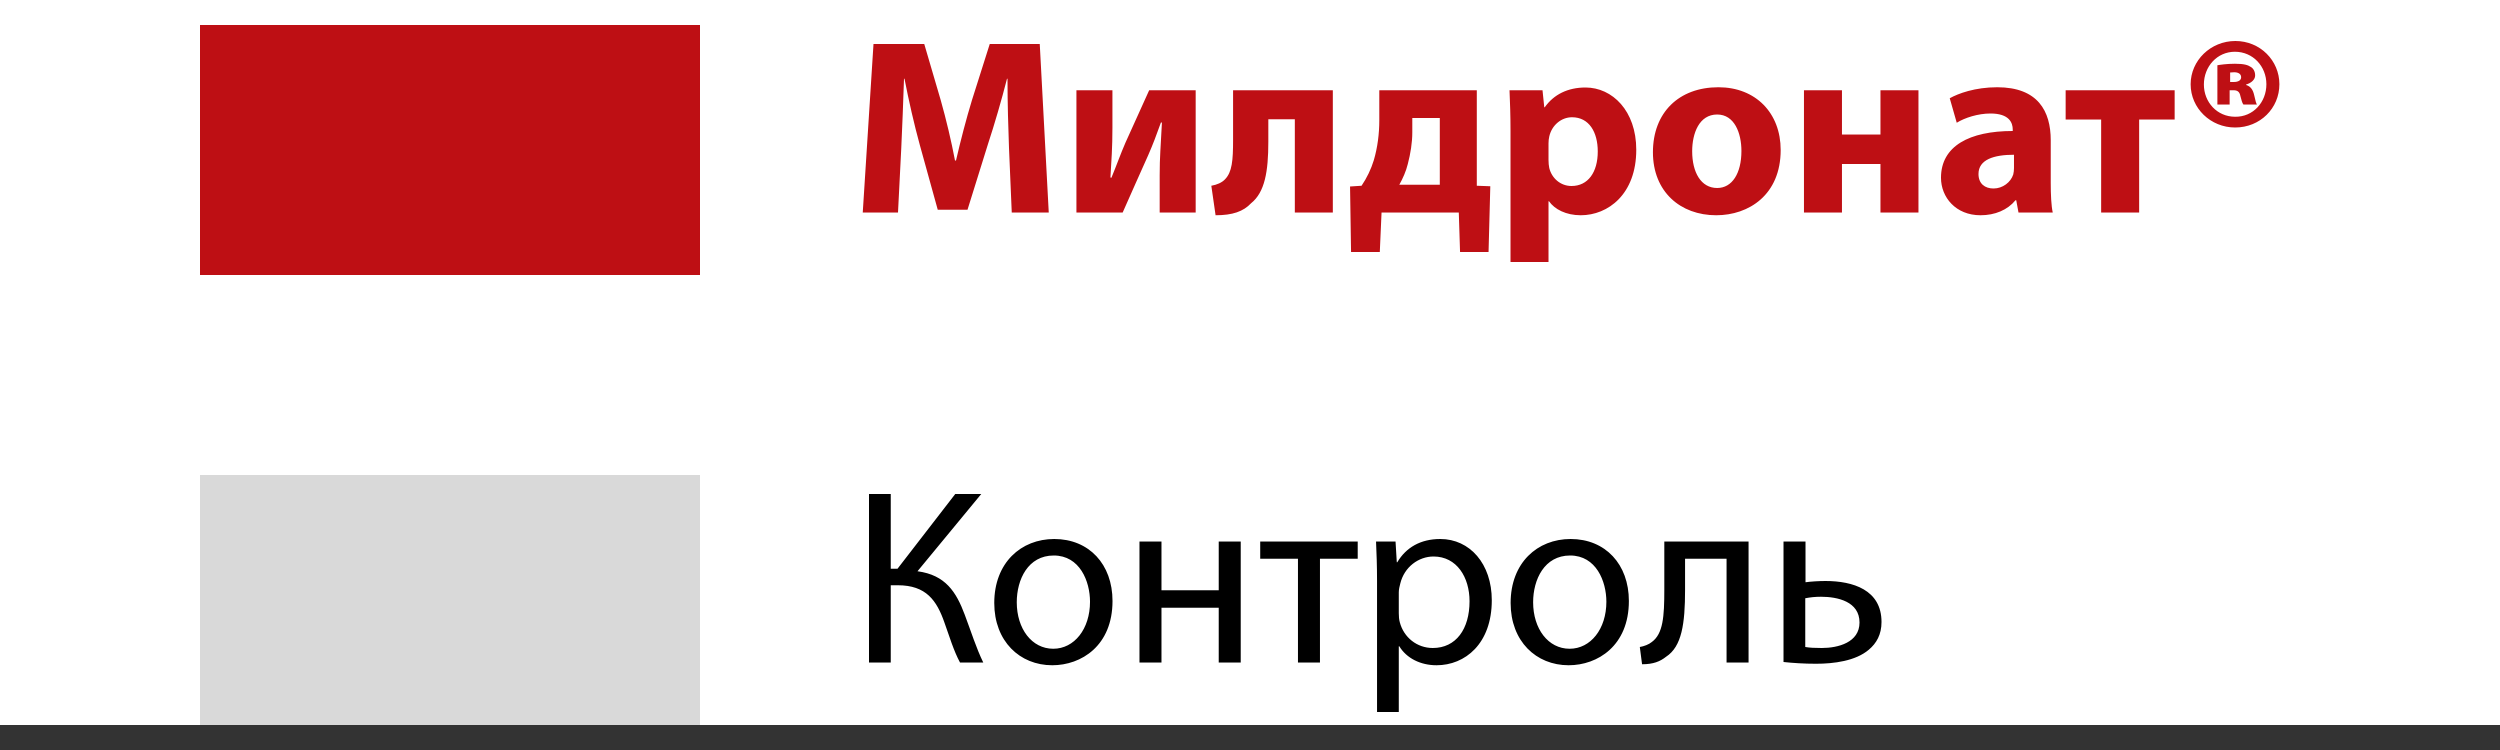
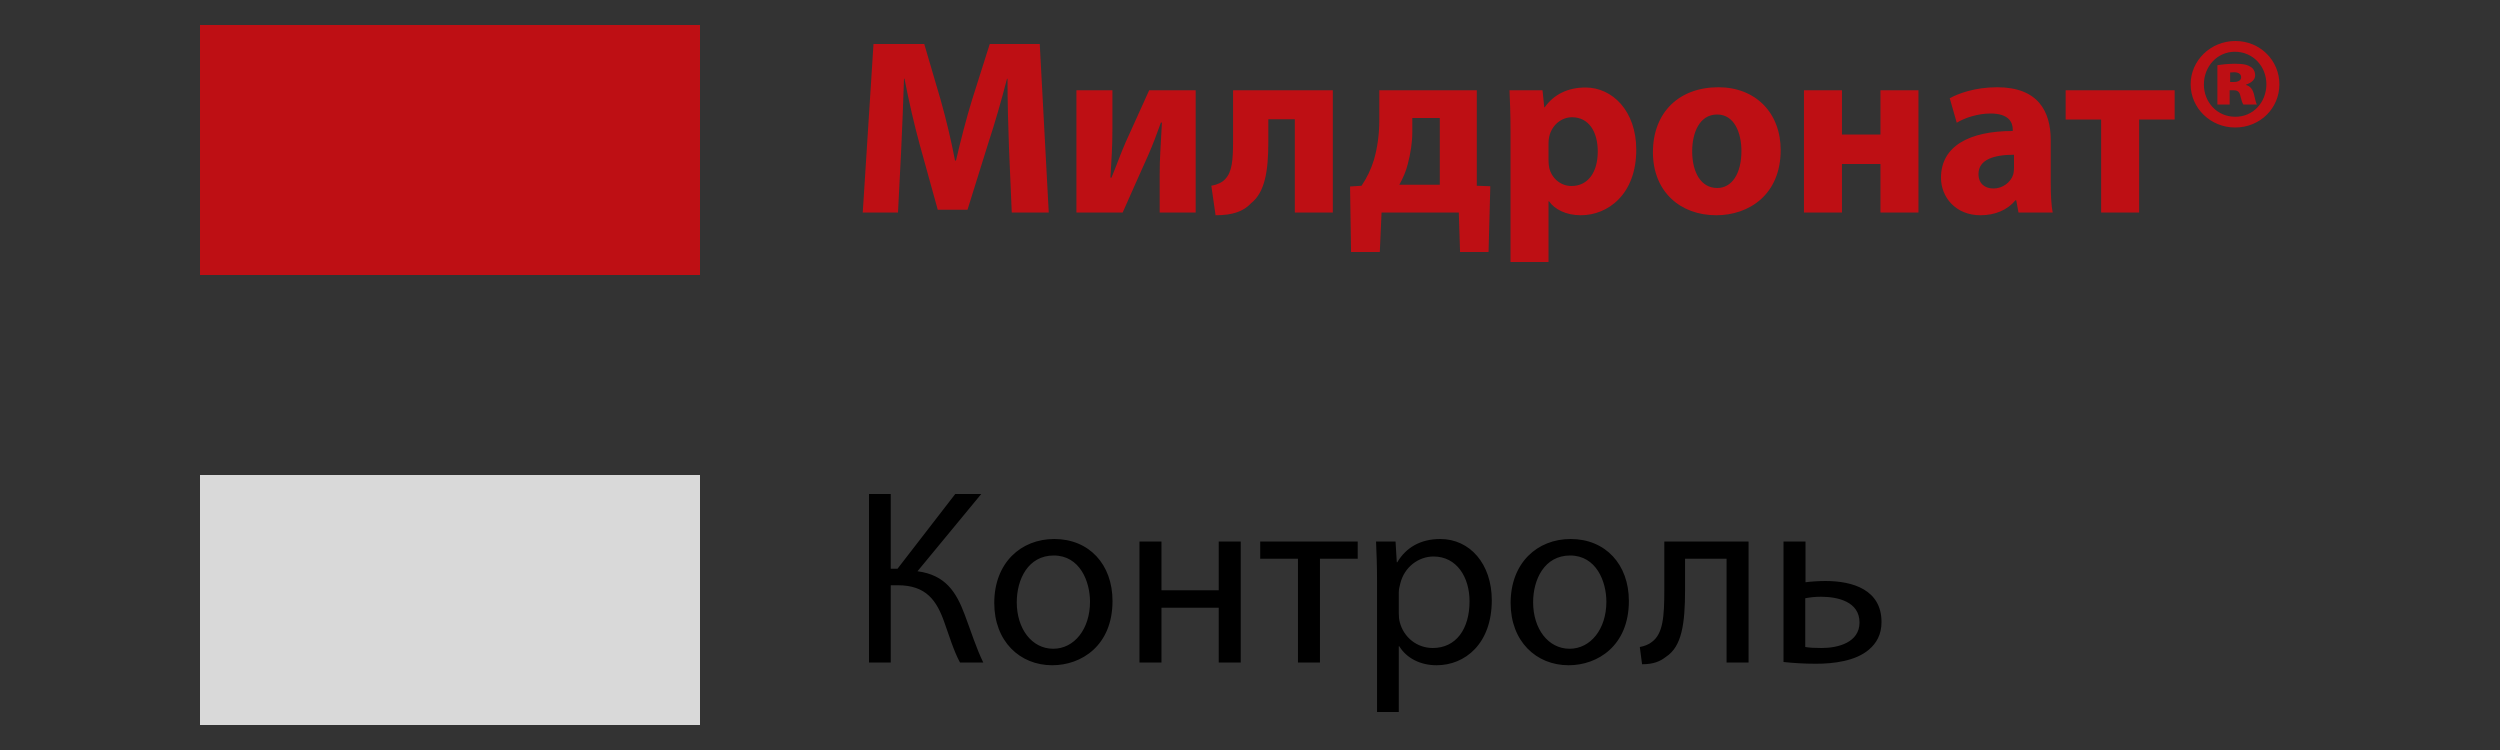
<svg xmlns="http://www.w3.org/2000/svg" width="200" height="60" viewBox="0 0 200 60" fill="none">
  <rect x="0" y="0" width="200" height="60" fill="#333333" stroke="none" />
-   <rect width="200" height="58" fill="white" />
  <rect x="16" y="2" width="40" height="20" fill="#BE0F14" />
  <path d="M80.94 17L80.72 11.84C80.66 10.22 80.6 8.26 80.6 6.3H80.56C80.12 8.02 79.56 9.94 79.04 11.52L77.4 16.78H75.02L73.58 11.58C73.14 9.98 72.7 8.06 72.36 6.3H72.32C72.26 8.12 72.18 10.2 72.1 11.88L71.84 17H69.02L69.88 3.52H73.94L75.26 8.02C75.7 9.58 76.1 11.26 76.4 12.84H76.48C76.84 11.28 77.3 9.5 77.76 8L79.18 3.52H83.18L83.9 17H80.94ZM86.114 7.22H88.994V10.22C88.994 11.78 88.914 12.88 88.834 14.2L88.914 14.22C89.374 13.1 89.634 12.34 90.034 11.42L91.934 7.22H95.654V17H92.774V14.02C92.774 12.5 92.854 11.86 92.954 9.8H92.874C92.494 10.86 92.254 11.5 91.854 12.42C91.234 13.78 90.494 15.48 89.814 17H86.114V7.22ZM98.646 7.22H106.626V17H103.586V9.54H101.466V11.34C101.466 13.72 101.186 15.38 100.086 16.26C99.466 16.92 98.606 17.22 97.246 17.22L96.906 14.86C97.366 14.78 97.766 14.6 98.006 14.34C98.566 13.76 98.646 12.84 98.646 11.2V7.22ZM110.344 7.22H118.144V14.86L119.224 14.9L119.084 20.16H116.804L116.704 17H110.524L110.384 20.16H108.084L108.004 14.92L108.924 14.86C109.344 14.24 109.684 13.54 109.904 12.82C110.204 11.8 110.344 10.7 110.344 9.62V7.22ZM112.984 9.44V10.58C112.984 11.4 112.844 12.28 112.624 13.12C112.484 13.7 112.224 14.28 111.944 14.78H115.184V9.44H112.984ZM120.841 20.96V10.5C120.841 9.22 120.801 8.14 120.761 7.22H123.401L123.541 8.58H123.581C124.301 7.56 125.421 7 126.841 7C128.981 7 130.901 8.86 130.901 11.98C130.901 15.54 128.641 17.22 126.461 17.22C125.281 17.22 124.361 16.74 123.921 16.1H123.881V20.96H120.841ZM123.881 11.46V12.8C123.881 13.04 123.901 13.24 123.941 13.44C124.141 14.26 124.841 14.88 125.721 14.88C127.041 14.88 127.821 13.78 127.821 12.12C127.821 10.56 127.121 9.38 125.761 9.38C124.901 9.38 124.141 10.02 123.941 10.92C123.901 11.08 123.881 11.28 123.881 11.46ZM137.474 6.98C140.454 6.98 142.454 9.04 142.454 12C142.454 15.58 139.914 17.22 137.294 17.22C134.434 17.22 132.234 15.34 132.234 12.18C132.234 9 134.314 6.98 137.474 6.98ZM137.374 9.16C135.934 9.16 135.374 10.66 135.374 12.1C135.374 13.78 136.074 15.04 137.374 15.04C138.574 15.04 139.314 13.86 139.314 12.08C139.314 10.64 138.754 9.16 137.374 9.16ZM144.317 7.22H147.357V10.76H150.437V7.22H153.477V17H150.437V13.12H147.357V17H144.317V7.22ZM164.059 11.22V14.64C164.059 15.56 164.099 16.46 164.219 17H161.479L161.299 16.02H161.239C160.599 16.8 159.599 17.22 158.439 17.22C156.459 17.22 155.279 15.78 155.279 14.22C155.279 11.68 157.559 10.48 161.019 10.48V10.36C161.019 9.82 160.739 9.08 159.239 9.08C158.239 9.08 157.179 9.42 156.539 9.82L155.979 7.86C156.659 7.48 157.999 6.98 159.779 6.98C163.039 6.98 164.059 8.9 164.059 11.22ZM161.119 13.44V12.38C159.519 12.38 158.279 12.76 158.279 13.92C158.279 14.7 158.799 15.08 159.479 15.08C160.219 15.08 160.859 14.58 161.059 13.96C161.099 13.8 161.119 13.62 161.119 13.44ZM165.252 7.22H173.972V9.56H171.132V17H168.092V9.56H165.252V7.22ZM178.371 7.22V8.36H177.391V5.22C177.611 5.18 178.151 5.1 178.791 5.1C179.531 5.1 179.831 5.2 180.071 5.36C180.271 5.48 180.411 5.72 180.411 6.04C180.411 6.36 180.111 6.64 179.691 6.76V6.8C180.031 6.9 180.231 7.16 180.331 7.6C180.431 8.06 180.491 8.26 180.551 8.36H179.471C179.371 8.24 179.311 7.98 179.231 7.68C179.171 7.36 179.011 7.22 178.691 7.22H178.371ZM178.411 5.8V6.56H178.691C179.071 6.56 179.291 6.42 179.291 6.18C179.291 5.92 179.071 5.78 178.731 5.78C178.611 5.78 178.491 5.8 178.411 5.8ZM178.831 3.28C180.811 3.28 182.351 4.84 182.351 6.74C182.351 8.66 180.811 10.2 178.811 10.2C176.851 10.2 175.251 8.66 175.251 6.74C175.251 4.84 176.851 3.28 178.831 3.28ZM178.791 4.14C177.371 4.14 176.311 5.32 176.311 6.76C176.311 8.18 177.371 9.34 178.811 9.34C180.251 9.36 181.311 8.18 181.311 6.74C181.311 5.32 180.251 4.14 178.791 4.14Z" fill="#BE0F14" />
  <rect x="16" y="38" width="40" height="20" fill="#D9D9D9" />
  <path d="M69.52 39.52H71.26V45.5H71.8L76.42 39.52H78.5L73.4 45.7C75.64 46 76.5 47.36 77.18 49.18C77.7 50.56 78.08 51.8 78.66 53H76.8C76.3 52.08 75.94 50.88 75.56 49.82C74.94 48.04 74.1 46.82 71.82 46.82H71.26V53H69.52V39.52ZM84.341 43.12C87.121 43.12 89.001 45.14 89.001 48.08C89.001 51.66 86.501 53.22 84.181 53.22C81.581 53.22 79.541 51.3 79.541 48.24C79.541 45.02 81.681 43.12 84.341 43.12ZM84.301 44.44C82.241 44.44 81.341 46.36 81.341 48.18C81.341 50.3 82.541 51.9 84.261 51.9C85.941 51.9 87.201 50.32 87.201 48.14C87.201 46.5 86.381 44.44 84.301 44.44ZM91.158 43.32H92.918V47.22H97.498V43.32H99.258V53H97.498V48.62H92.918V53H91.158V43.32ZM100.817 43.32H108.617V44.7H105.597V53H103.837V44.7H100.817V43.32ZM110.163 56.96V46.48C110.163 45.24 110.123 44.24 110.083 43.32H111.643L111.743 44.98H111.783C112.483 43.8 113.643 43.12 115.223 43.12C117.583 43.12 119.343 45.1 119.343 48.02C119.343 51.5 117.203 53.22 114.923 53.22C113.643 53.22 112.523 52.66 111.943 51.7H111.903V56.96H110.163ZM111.903 47.38V49.06C111.903 49.32 111.923 49.56 111.983 49.78C112.303 51 113.363 51.84 114.623 51.84C116.483 51.84 117.563 50.32 117.563 48.1C117.563 46.18 116.543 44.52 114.683 44.52C113.483 44.52 112.343 45.36 112.023 46.68C111.963 46.9 111.903 47.16 111.903 47.38ZM125.65 43.12C128.43 43.12 130.31 45.14 130.31 48.08C130.31 51.66 127.81 53.22 125.49 53.22C122.89 53.22 120.85 51.3 120.85 48.24C120.85 45.02 122.99 43.12 125.65 43.12ZM125.61 44.44C123.55 44.44 122.65 46.36 122.65 48.18C122.65 50.3 123.85 51.9 125.57 51.9C127.25 51.9 128.51 50.32 128.51 48.14C128.51 46.5 127.69 44.44 125.61 44.44ZM133.145 43.32H139.885V53H138.125V44.7H134.805V47.18C134.805 49.9 134.545 51.72 133.285 52.54C132.805 52.92 132.265 53.14 131.365 53.14L131.185 51.76C131.525 51.7 131.905 51.56 132.145 51.36C133.045 50.7 133.145 49.34 133.145 47.18V43.32ZM142.681 43.32H144.441V46.58C144.861 46.52 145.521 46.48 146.041 46.48C148.221 46.48 150.521 47.18 150.521 49.76C150.521 50.76 150.121 51.46 149.501 51.98C148.441 52.88 146.701 53.1 145.281 53.1C144.321 53.1 143.421 53.04 142.681 52.96V43.32ZM144.421 47.86V51.76C144.781 51.82 145.161 51.84 145.741 51.84C147.041 51.84 148.761 51.4 148.761 49.8C148.761 48.12 147.001 47.74 145.681 47.74C145.221 47.74 144.841 47.78 144.421 47.86Z" fill="black" />
</svg>